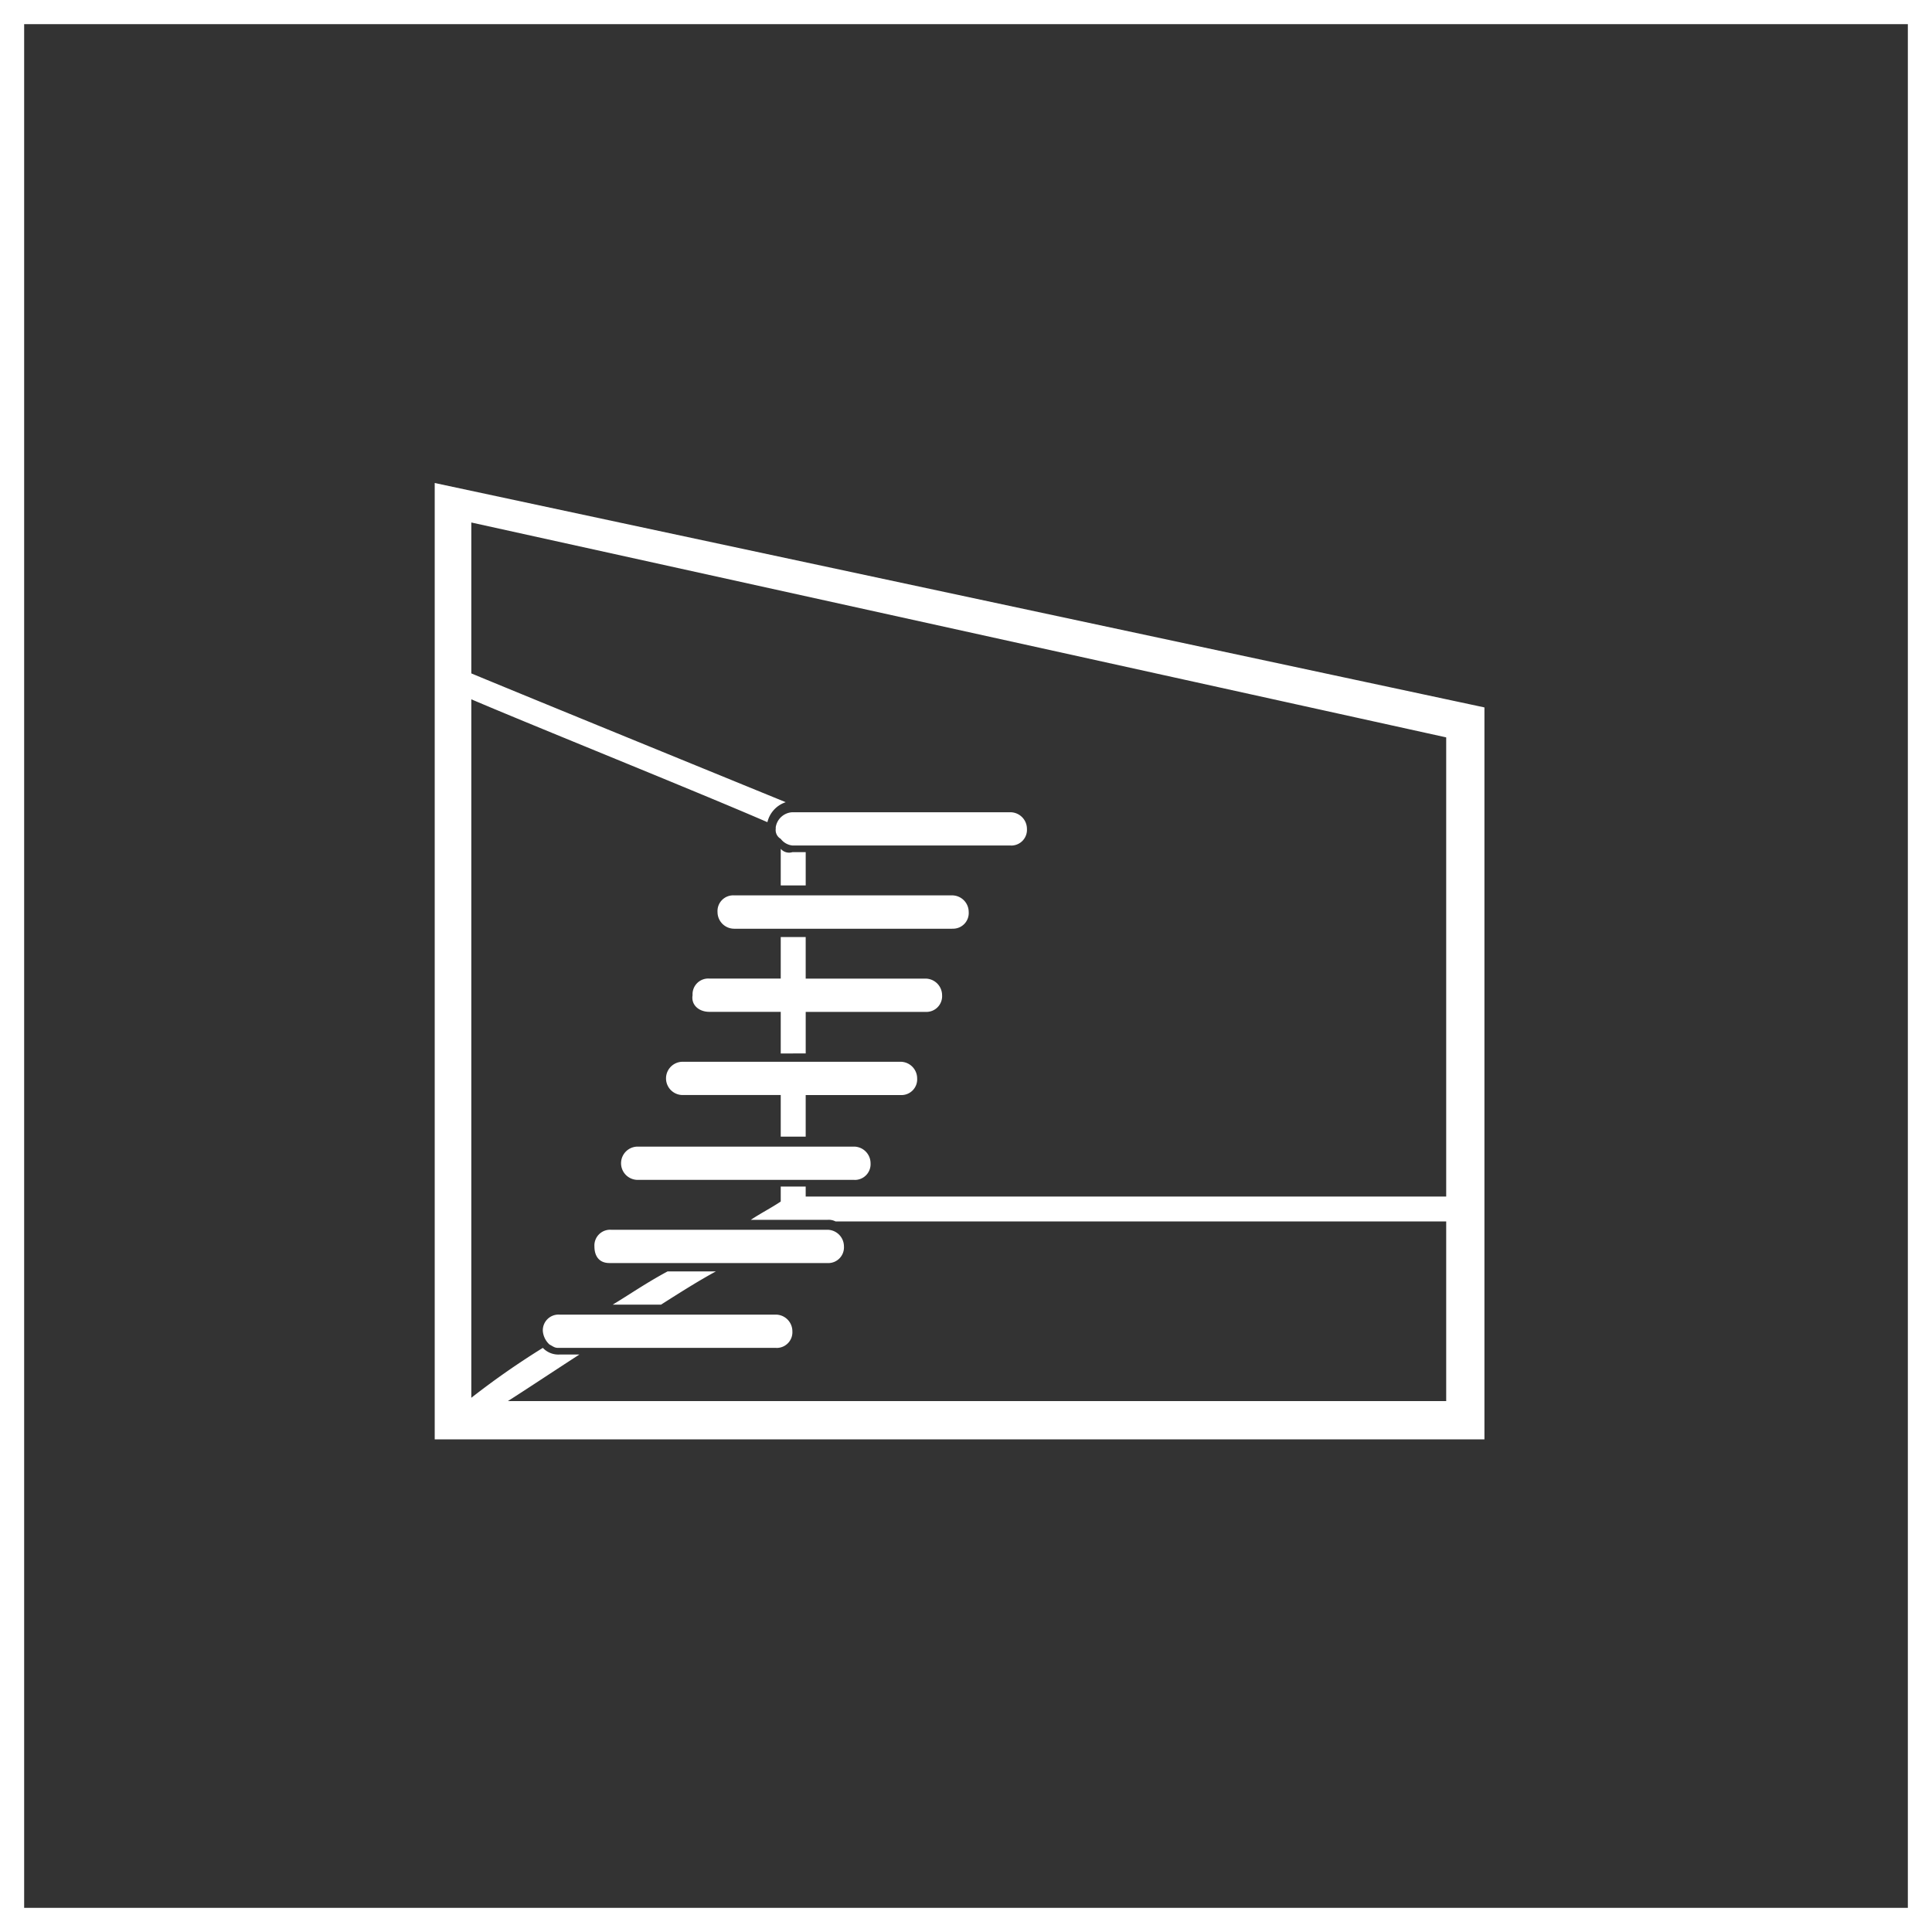
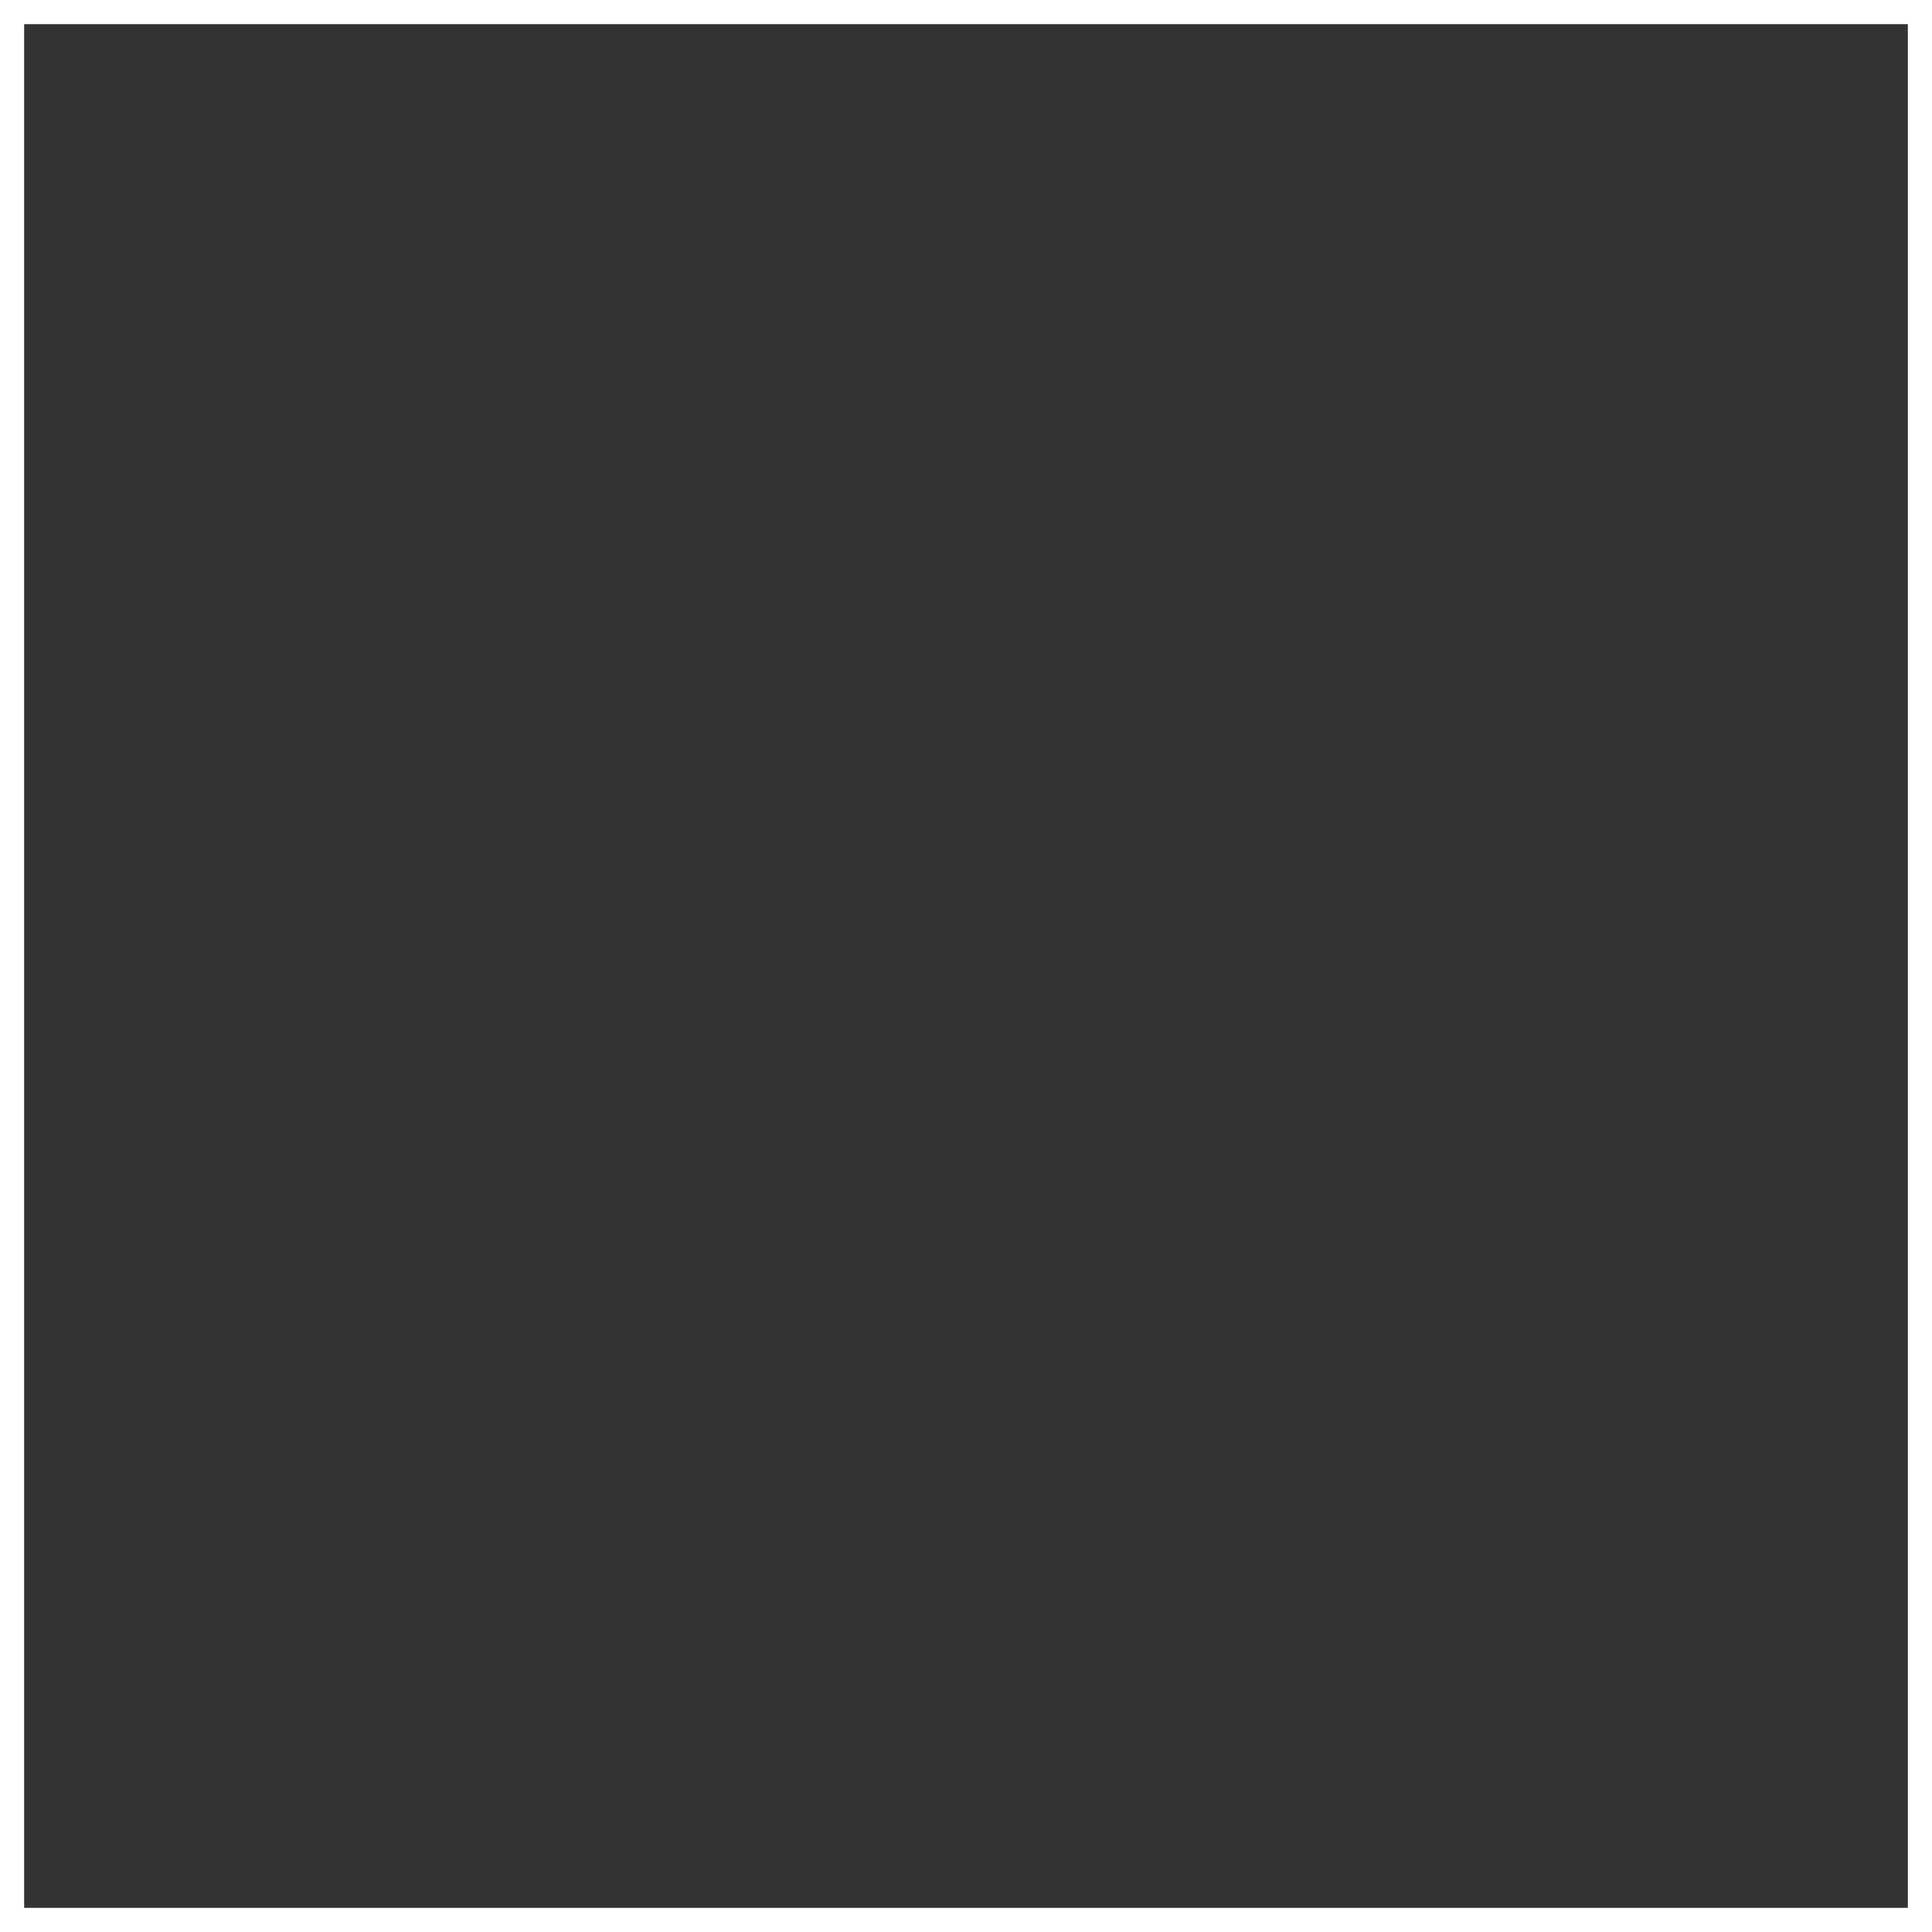
<svg xmlns="http://www.w3.org/2000/svg" width="120" height="120" viewBox="0 0 120 120">
  <rect x="0" y="0" width="120" height="120" fill="#333333" stroke="none" />
  <g id="Group_8413" data-name="Group 8413" transform="translate(-1021 -47)">
    <g id="Rectangle_3640" data-name="Rectangle 3640" transform="translate(1021 47)" fill="none" stroke="#fff" stroke-width="1.5">
-       <rect width="120" height="120" stroke="none" />
      <rect x="0.75" y="0.75" width="118.5" height="118.5" fill="none" />
    </g>
    <g id="odea_antresola" transform="translate(1046.801 75.867)">
-       <path id="Union_222" data-name="Union 222" d="M0,59.4V0L65.2,13.939V59.4Zm8.99-5.27c-1.757,1.138-3.307,2.17-4.444,2.893H62.825V45.867H24.9a.934.934,0,0,0-.517-.1H19.632c.62-.413,1.24-.723,1.86-1.137V43.7h1.55v.62H62.825V15.8L2.273,2.453v9.373c2.479,1.033,12.709,5.213,19.529,8a1.728,1.728,0,0,0-1.138,1.241C16.636,19.312,5.89,14.985,2.273,13.435V56.819a49.591,49.591,0,0,1,4.443-3.1,1.323,1.323,0,0,0,1.033.413Zm12.192-.412H7.647c-.207,0-.31-.1-.517-.207a1.278,1.278,0,0,1-.414-.827A.975.975,0,0,1,7.75,51.653H21.182a1.035,1.035,0,0,1,1.033,1.033.975.975,0,0,1-.976,1.036ZM11.056,51.033c1.033-.62,2.066-1.343,3.41-2.065h3c-1.137.619-2.273,1.343-3.409,2.065ZM24.385,48.45H10.85c-.621,0-.93-.413-.93-1.033a.976.976,0,0,1,1.033-1.034H24.385a1.035,1.035,0,0,1,1.033,1.034.976.976,0,0,1-.973,1.035Zm1.654-5.166H12.607a1.033,1.033,0,0,1,0-2.066H26.038a1.035,1.035,0,0,1,1.033,1.033.977.977,0,0,1-.976,1.036C26.077,43.285,26.057,43.285,26.038,43.283ZM21.492,40.6V38.014H15.4a1.033,1.033,0,1,1,0-2.066H28.931a1.036,1.036,0,0,1,1.034,1.034.976.976,0,0,1-1.034,1.033H23.042V40.6Zm0-5.166V32.847H17.05c-.621,0-1.137-.413-1.034-1.033a.975.975,0,0,1,1.034-1.034h4.442V28.2h1.55v2.583h7.439a1.036,1.036,0,0,1,1.033,1.034.976.976,0,0,1-1.033,1.033H23.043V35.43Zm10.642-7.749H18.6a1.037,1.037,0,0,1-1.034-1.035A.976.976,0,0,1,18.6,25.613H32.135a1.035,1.035,0,0,1,1.032,1.034.973.973,0,0,1-.975,1.036ZM21.492,24.994V22.722a.686.686,0,0,0,.723.207h.828v2.065ZM35.75,22.515H22.215a1.046,1.046,0,0,1-.724-.414.626.626,0,0,1-.31-.62v-.1a1.1,1.1,0,0,1,1.033-.931H35.75a1.035,1.035,0,0,1,1.034,1.034.976.976,0,0,1-.976,1.035Z" transform="translate(1.2 1.133)" fill="#fff" />
-     </g>
+       </g>
  </g>
</svg>